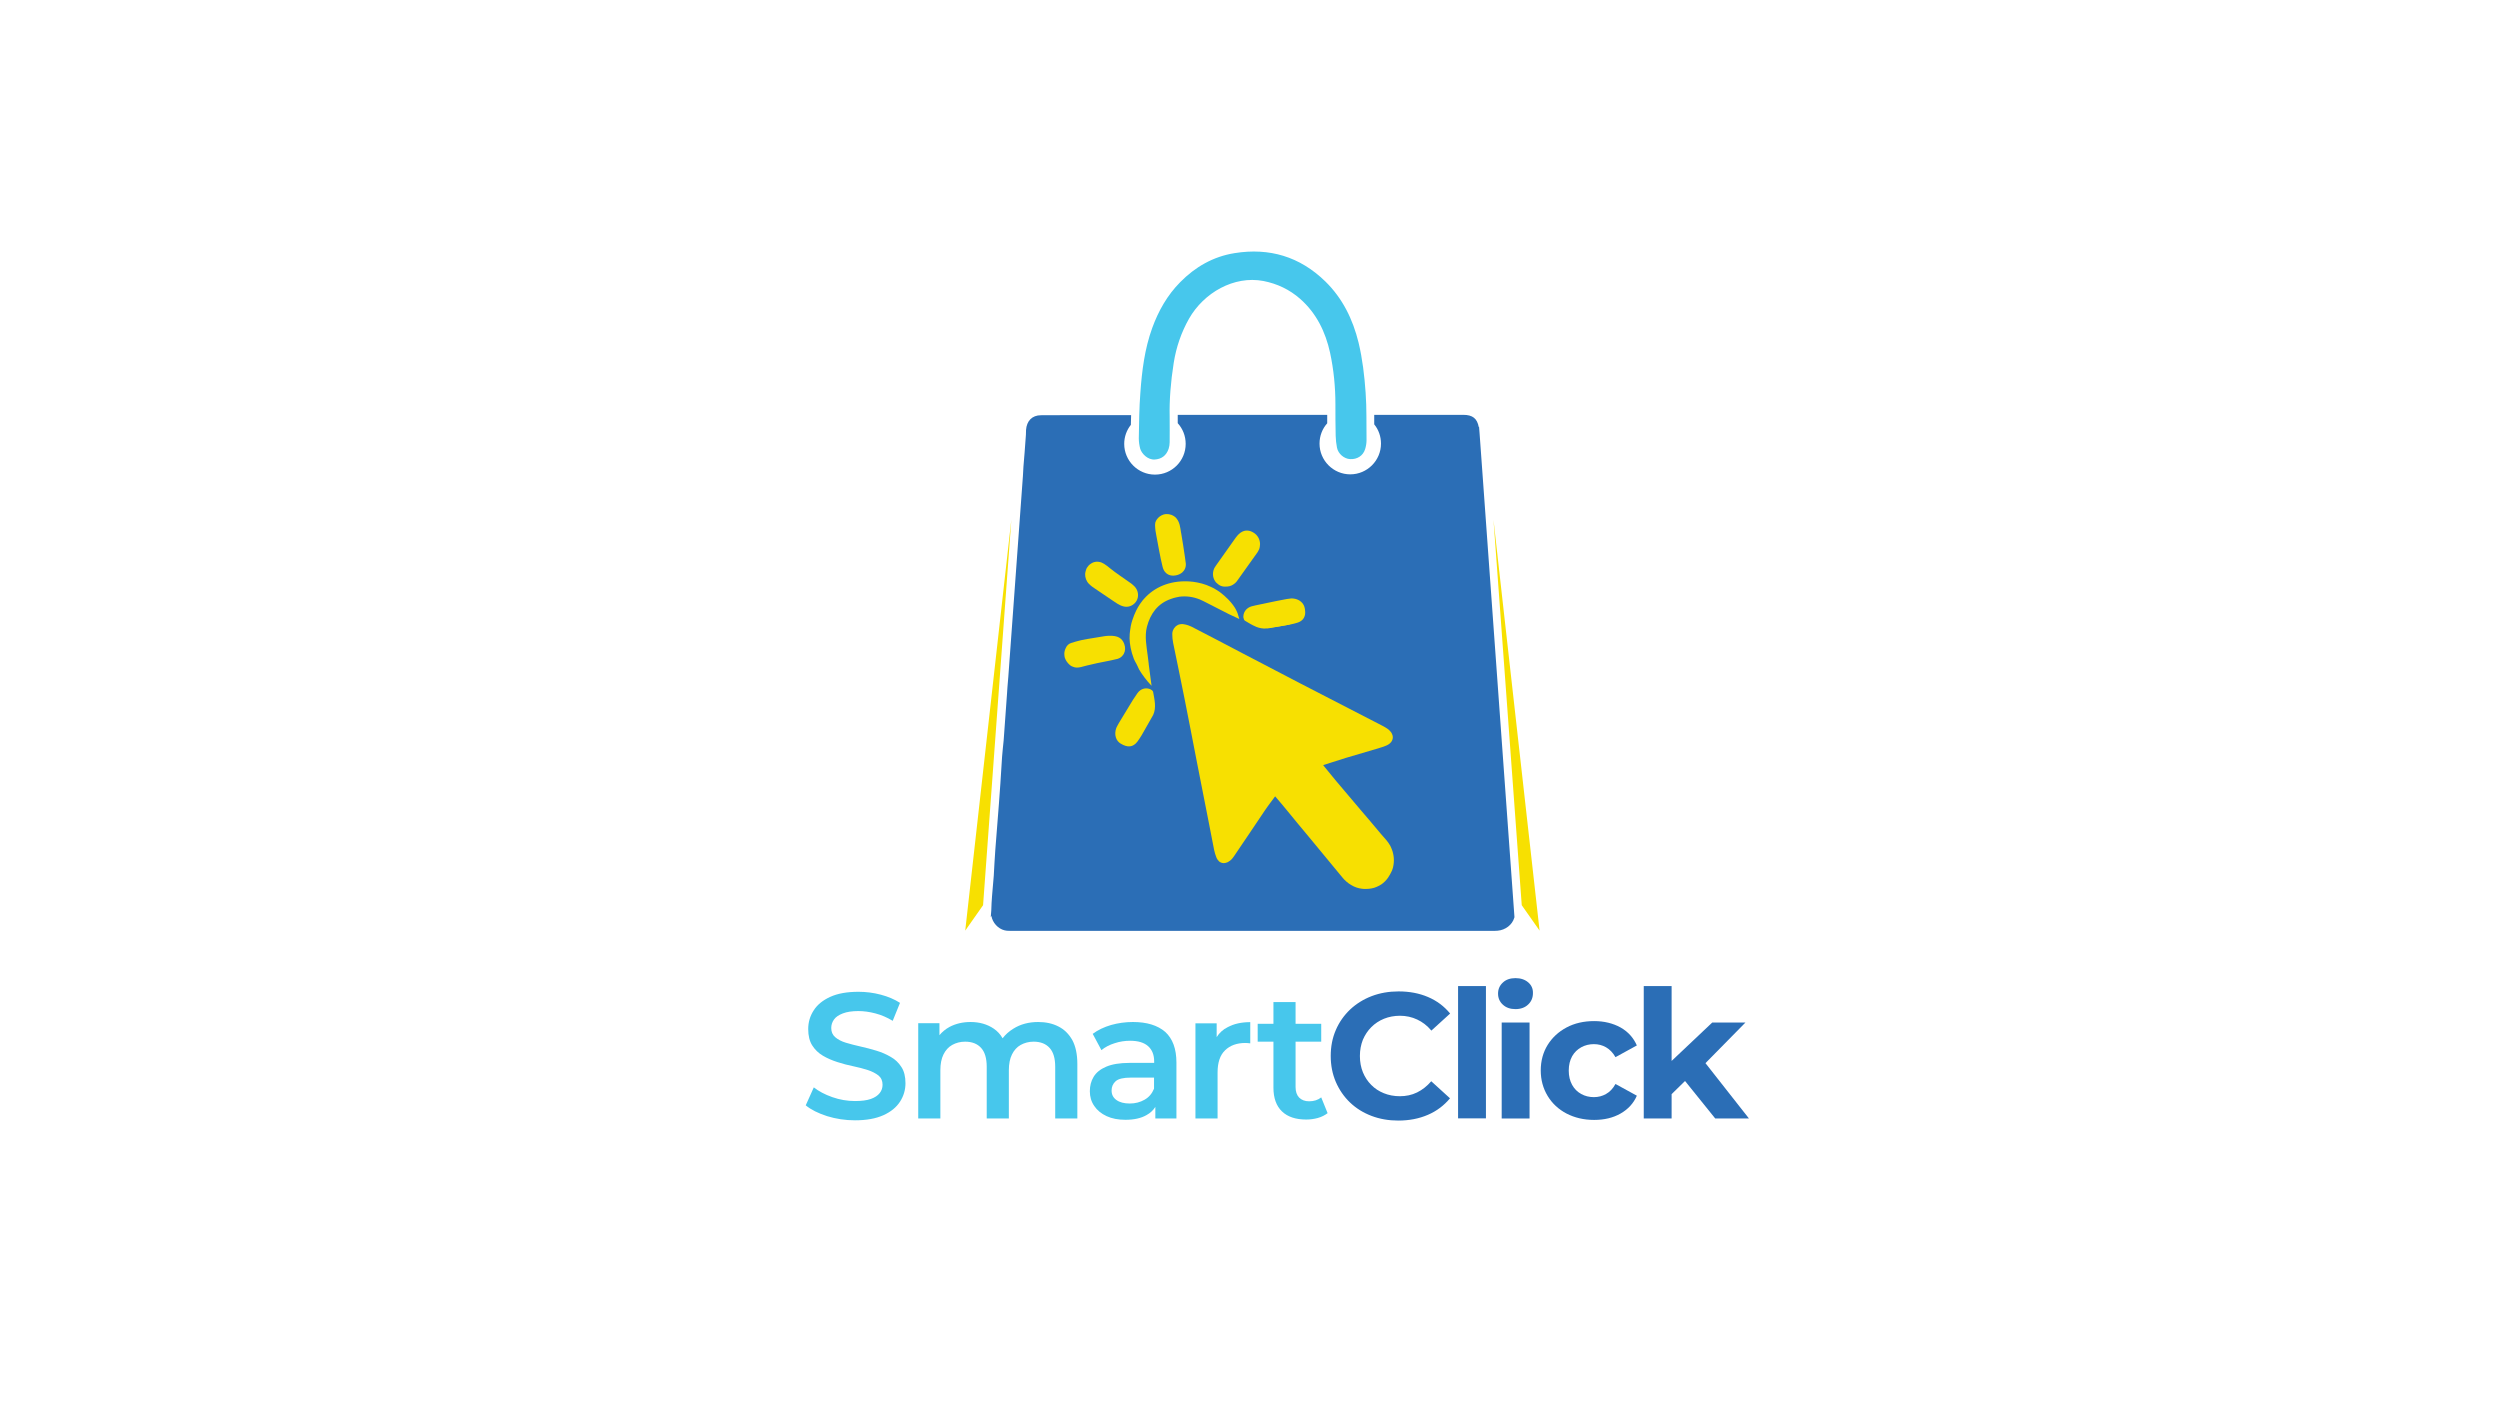
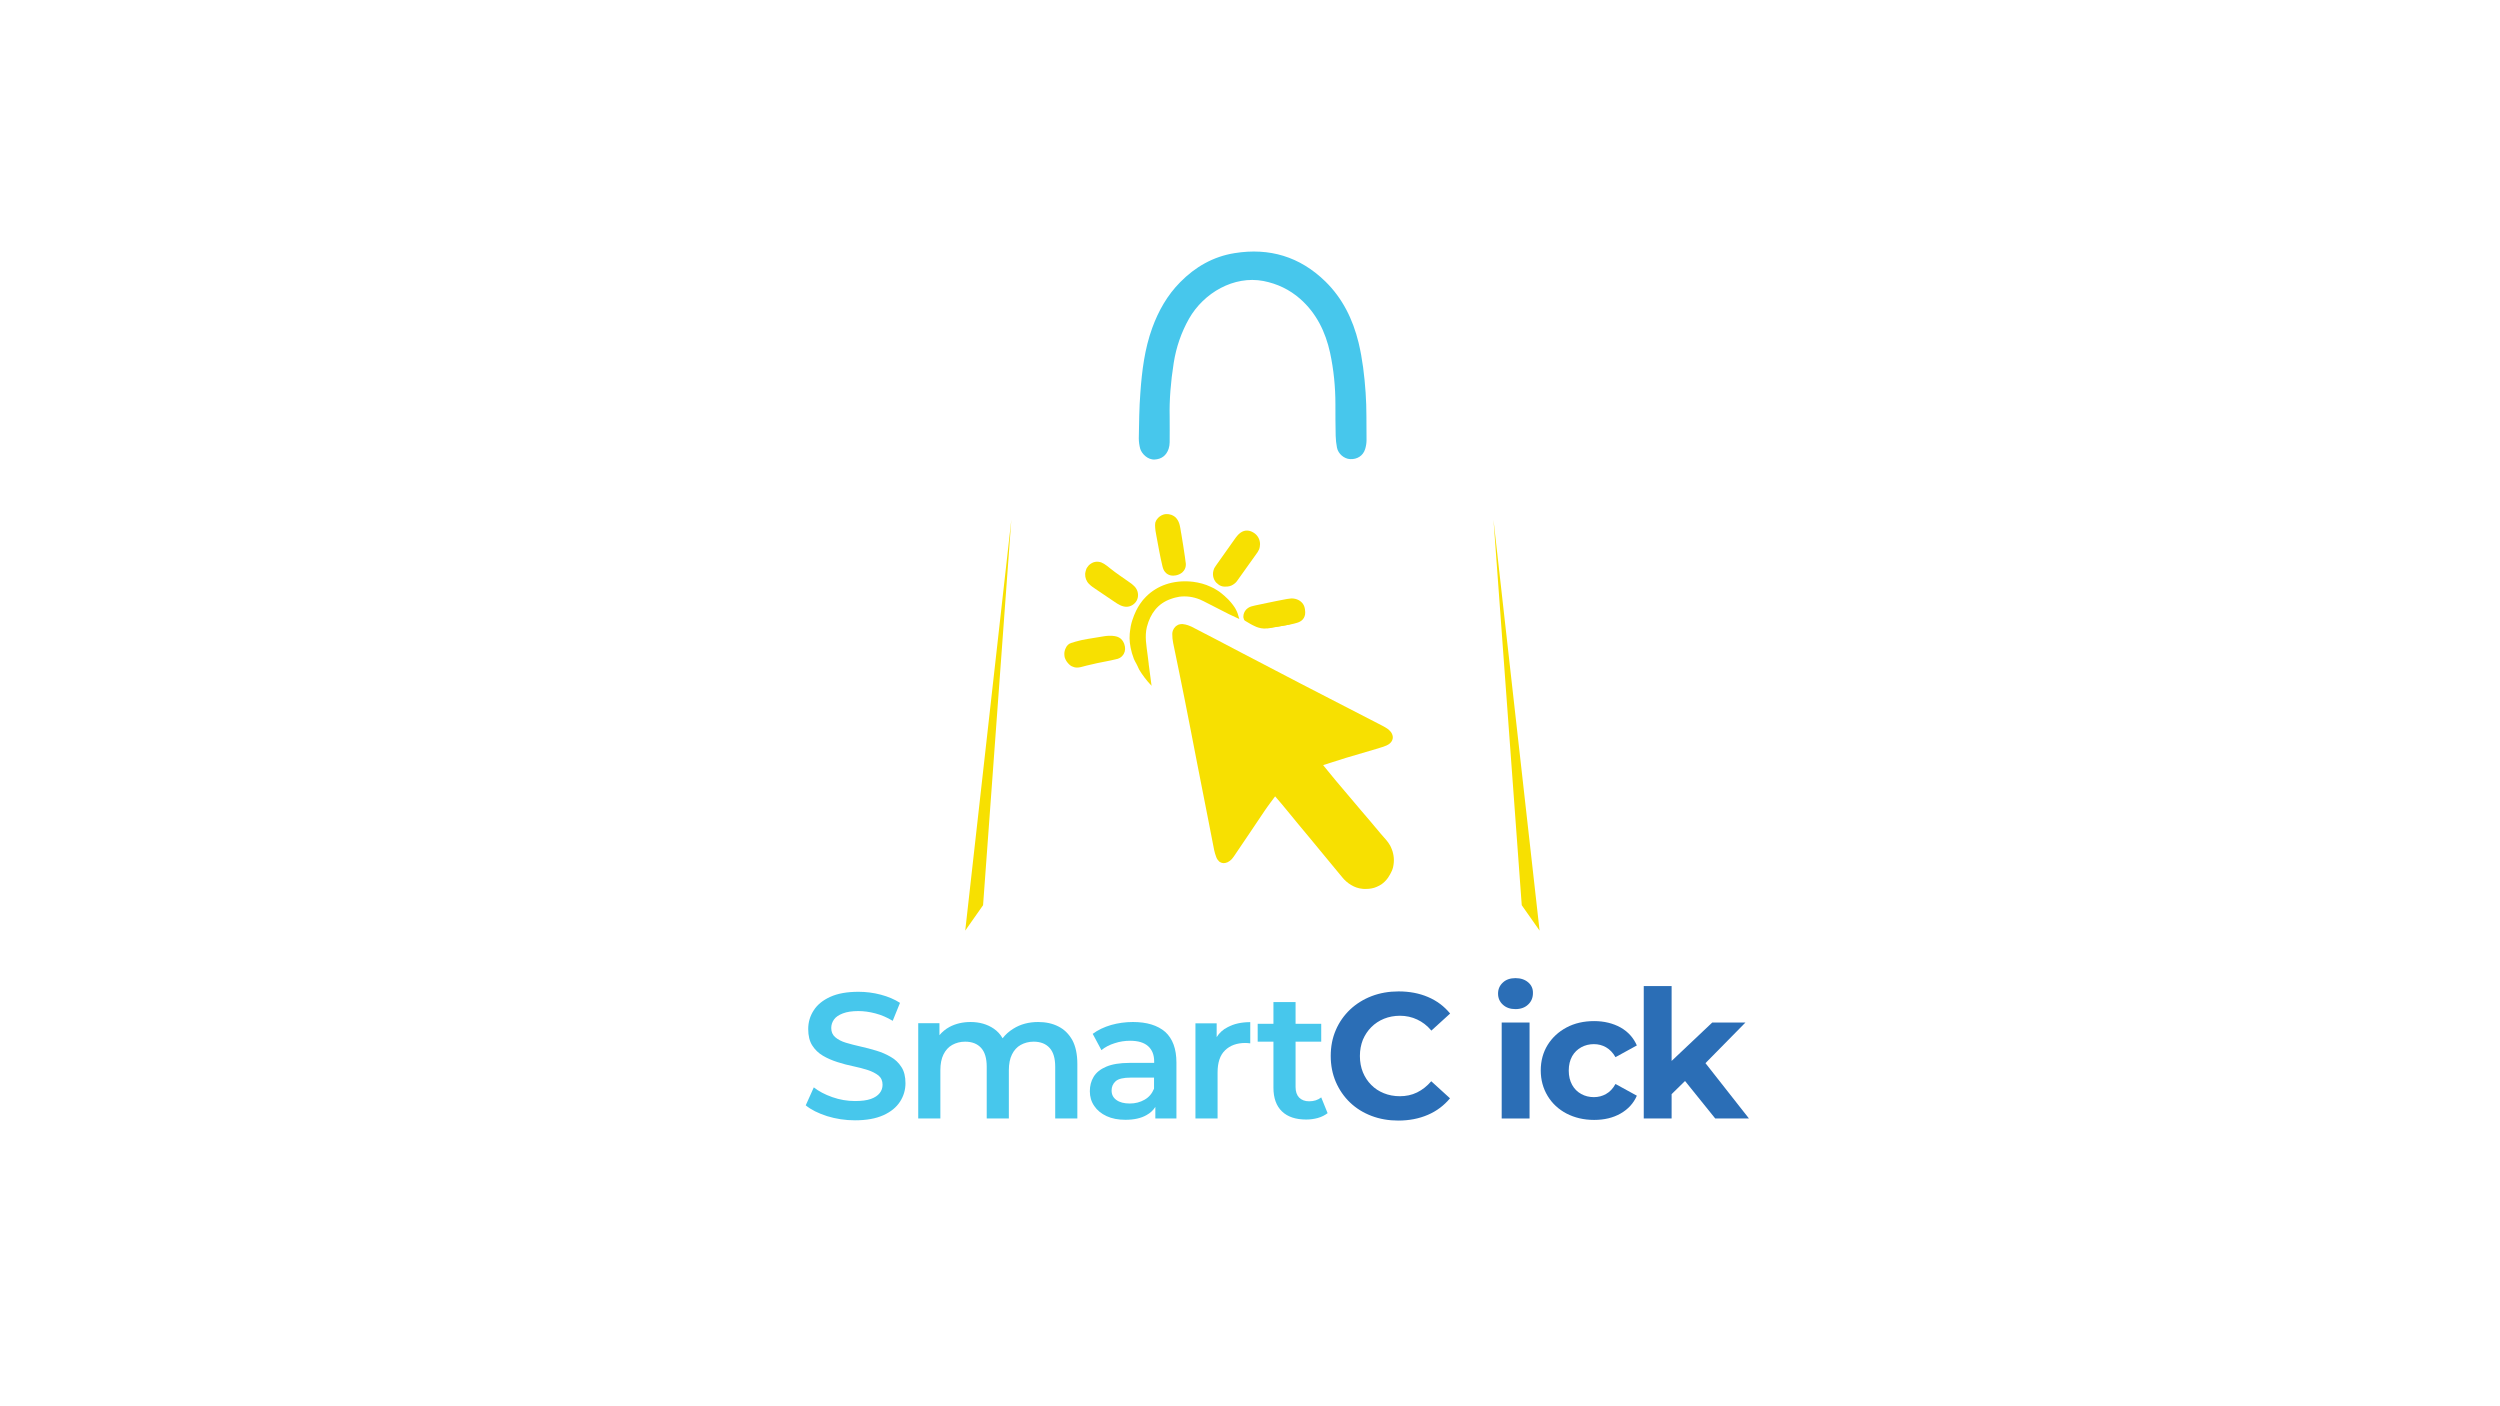
<svg xmlns="http://www.w3.org/2000/svg" xml:space="preserve" style="enable-background:new 0 0 1920 1080;" viewBox="0 0 1920 1080" y="0px" x="0px" id="Layer_1" version="1.1">
  <style type="text/css">
	.st0{fill:#47C7EC;}
	.st1{fill:#2B6EB6;}
	.st2{fill:#F7E001;}
</style>
  <g>
    <g>
      <g>
        <path d="M684.1,811.7c-3.4-2-7.1-3.6-11.1-4.8c-4-1.2-8.1-2.3-12.2-3.2c-4.1-0.9-7.8-1.9-11.2-2.9     c-3.3-1-6-2.4-8.1-4.2c-2.1-1.8-3.1-4.1-3.1-7.1c0-2.4,0.7-4.5,2.1-6.5c1.4-2,3.7-3.5,6.8-4.7c3.1-1.2,7.1-1.8,11.9-1.8     c4.2,0,8.6,0.6,13.1,1.8c4.6,1.2,9,3.1,13.3,5.7l5.6-13.8c-4.2-2.7-9.1-4.8-14.8-6.3c-5.7-1.5-11.4-2.2-17.1-2.2     c-8.8,0-16,1.3-21.7,3.9c-5.7,2.6-10,6.1-12.7,10.4c-2.8,4.3-4.2,9.1-4.2,14.3c0,5.1,1,9.3,3.1,12.6c2.1,3.3,4.8,5.9,8.2,7.9     c3.4,2,7.1,3.6,11.2,4.9c4.1,1.3,8.1,2.4,12.2,3.2c4.1,0.9,7.8,1.8,11.1,2.9c3.3,1.1,6,2.5,8.2,4.2c2.1,1.8,3.1,4.1,3.1,7.1     c0,2.4-0.7,4.5-2.2,6.4c-1.5,1.9-3.7,3.4-6.8,4.5c-3.1,1.1-7.2,1.6-12.2,1.6c-5.9,0-11.7-1-17.4-3c-5.7-2-10.4-4.5-14.2-7.5     l-6.2,13.8c4.1,3.4,9.6,6.1,16.4,8.3c6.8,2.1,13.9,3.2,21.4,3.2c8.8,0,16-1.3,21.8-3.9c5.8-2.6,10-6.1,12.8-10.4     c2.8-4.3,4.2-9.1,4.2-14.2c0-5-1-9.2-3.1-12.4C690.2,816.2,687.5,813.6,684.1,811.7z" class="st0" />
        <path d="M812.8,788.3c-4.5-2.3-9.7-3.4-15.5-3.4c-7.2,0-13.6,1.7-19,5.1c-3.4,2.1-6.1,4.5-8.3,7.4     c-1.7-3-4-5.5-6.8-7.4c-5-3.4-11-5.1-17.8-5.1c-6.1,0-11.5,1.3-16.2,3.8c-3.1,1.7-5.6,3.8-7.7,6.3v-9.2h-16.3V859h17v-37.1     c0-4.8,0.8-8.9,2.4-12.1c1.6-3.2,3.8-5.7,6.7-7.3c2.9-1.6,6.2-2.5,9.9-2.5c5.3,0,9.4,1.6,12.3,4.8c2.9,3.2,4.3,8,4.3,14.5V859h17     v-37.1c0-4.8,0.8-8.9,2.4-12.1c1.6-3.2,3.8-5.7,6.7-7.3c2.9-1.6,6.2-2.5,9.9-2.5c5.3,0,9.4,1.6,12.3,4.8c2.9,3.2,4.3,8,4.3,14.5     V859h17v-41.9c0-7.4-1.3-13.5-3.8-18.2C820.9,794.1,817.4,790.6,812.8,788.3z" class="st0" />
        <path d="M870.1,784.9c-5.8,0-11.5,0.8-16.8,2.3c-5.4,1.6-10.1,3.8-14.1,6.8l6.7,12.5c2.8-2.3,6.2-4.1,10.1-5.3     c3.9-1.3,7.9-1.9,11.9-1.9c6.2,0,10.8,1.4,13.9,4.2c3.1,2.8,4.6,6.7,4.6,11.7v1.1h-19c-7.4,0-13.3,1-17.8,2.9     c-4.5,1.9-7.7,4.5-9.7,7.8c-2,3.3-2.9,7-2.9,11.1c0,4.2,1.1,8,3.4,11.3c2.2,3.3,5.4,5.9,9.5,7.8c4.1,1.9,8.9,2.8,14.4,2.8     c6.6,0,12-1.2,16.2-3.6c2.9-1.6,5.2-3.7,6.8-6.3v8.9h16.2v-42.9c0-10.6-2.9-18.4-8.6-23.6C889,787.4,880.7,784.9,870.1,784.9z      M879,844.6c-3.3,1.9-7.1,2.9-11.3,2.9c-4.4,0-7.8-0.9-10.3-2.7c-2.5-1.8-3.7-4.2-3.7-7.3c0-2.8,1-5.2,3.1-7.1     c2.1-1.9,6-2.8,11.7-2.8h17.8v8.5C884.8,839.8,882.4,842.7,879,844.6z" class="st0" />
        <path d="M934.4,796.5v-10.6h-16.3V859h17v-35.3c0-7.7,1.9-13.4,5.8-17.1c3.8-3.7,9-5.6,15.6-5.6c0.5,0,1.1,0,1.8,0.1     c0.6,0,1.3,0.1,1.9,0.2v-16.3c-6.8,0-12.6,1.3-17.4,3.9C939.2,790.7,936.4,793.3,934.4,796.5z" class="st0" />
        <path d="M1014.7,842.8c-2.5,2-5.6,3-9.3,3c-3.3,0-5.8-1-7.7-2.9c-1.8-1.9-2.7-4.6-2.7-8.1v-34.8h19.7v-13.7H995     v-16.7h-17v16.7h-12.1v13.7H978v35.3c0,8,2.2,14.1,6.6,18.3c4.4,4.2,10.6,6.2,18.6,6.2c3,0,6-0.4,8.9-1.2     c2.9-0.8,5.4-2.1,7.5-3.7L1014.7,842.8z" class="st0" />
      </g>
      <g>
        <path d="M1053.2,788.8c2.7-2.7,6-4.9,9.7-6.4c3.7-1.5,7.9-2.3,12.3-2.3c4.7,0,9.2,1,13.2,2.9     c4.1,1.9,7.7,4.7,10.9,8.5l14.4-13.1c-4.6-5.6-10.2-9.8-17-12.7c-6.8-2.9-14.3-4.3-22.6-4.3c-7.4,0-14.3,1.2-20.6,3.6     c-6.3,2.4-11.9,5.9-16.6,10.3c-4.7,4.5-8.4,9.7-11,15.8c-2.6,6-3.9,12.6-3.9,19.9c0,7.2,1.3,13.8,3.9,19.9     c2.6,6,6.2,11.3,10.9,15.8c4.7,4.5,10.2,7.9,16.5,10.3c6.3,2.4,13.2,3.6,20.6,3.6c8.4,0,16-1.5,22.7-4.4     c6.8-2.9,12.4-7.2,17-12.7l-14.4-13.1c-3.2,3.7-6.8,6.6-10.9,8.6c-4.1,2-8.5,2.9-13.2,2.9c-4.5,0-8.6-0.8-12.3-2.3     c-3.7-1.5-7-3.6-9.7-6.4c-2.7-2.7-4.9-6-6.4-9.7c-1.5-3.7-2.3-7.9-2.3-12.5c0-4.6,0.8-8.7,2.3-12.5     C1048.3,794.8,1050.4,791.6,1053.2,788.8z" class="st1" />
-         <rect height="101.6" width="21.4" class="st1" y="757.3" x="1119.8" />
        <rect height="73.7" width="21.4" class="st1" y="785.3" x="1153.3" />
        <path d="M1173.6,754.4c-2.5-2.1-5.7-3.2-9.7-3.2c-4,0-7.3,1.1-9.7,3.4c-2.5,2.3-3.7,5.1-3.7,8.5     c0,3.4,1.2,6.2,3.7,8.5c2.5,2.3,5.7,3.4,9.7,3.4c4,0,7.3-1.2,9.7-3.5c2.5-2.3,3.7-5.3,3.7-8.8     C1177.4,759.3,1176.1,756.5,1173.6,754.4z" class="st1" />
        <path d="M1214.4,804.3c2.9-1.6,6.2-2.4,9.7-2.4c3.4,0,6.5,0.8,9.3,2.4c2.8,1.6,5.3,4.1,7.3,7.6l16.4-9     c-2.6-5.9-6.7-10.5-12.5-13.8c-5.8-3.2-12.6-4.9-20.3-4.9c-7.9,0-15,1.6-21.2,4.9c-6.2,3.3-11,7.8-14.5,13.4     c-3.5,5.7-5.3,12.2-5.3,19.6c0,7.3,1.8,13.8,5.3,19.6c3.5,5.8,8.4,10.3,14.5,13.5c6.2,3.2,13.2,4.9,21.2,4.9     c7.8,0,14.5-1.6,20.3-4.9c5.8-3.3,10-7.9,12.5-13.7l-16.4-9c-2,3.6-4.4,6.1-7.3,7.7c-2.8,1.6-5.9,2.4-9.3,2.4     c-3.6,0-6.8-0.8-9.7-2.4c-2.9-1.6-5.3-3.9-7-7c-1.7-3.1-2.6-6.7-2.6-11c0-4.3,0.9-7.9,2.6-11     C1209.1,808.2,1211.5,805.9,1214.4,804.3z" class="st1" />
        <polygon points="1317.3,859 1343.2,859 1309.8,816.5 1340.5,785.3 1315,785.3 1283.8,814.8 1283.8,757.3      1262.4,757.3 1262.4,859 1283.8,859 1283.8,840.3 1294.1,830.2" class="st1" />
      </g>
    </g>
    <g>
      <path d="M874.6,336.6c0,2.7,0.4,5.5,1.1,8.1c1.2,3.8,5.8,8.6,11.2,8.2c5-0.3,8.8-2.9,10.6-8.2c0.5-1.6,0.8-3.3,0.8-5    c0.1-5.8,0-11.6,0-19.9c-0.3-12.1,0.8-26.6,3.1-41c1.9-12.1,5.8-23.5,11.8-34.1c11.3-19.8,34.4-33.2,57.1-28.9    c10.7,2.1,20.1,6.6,28.2,13.7c12.5,11,19.5,25.4,23,41.4c2.8,13,4.1,26.3,4.1,39.7c0,8,0,16.1,0.2,24.1c0.1,3.1,0.4,6.1,1,9.1    c0.9,4.7,5.5,8.6,10.1,8.8c5.3,0.3,9.9-2.5,11.5-7.6c0.7-2.2,1.1-4.7,1.1-7c-0.2-12.1,0.2-24.3-0.7-36.4    c-0.9-13-2.4-25.8-5.4-38.4c-4.4-17.9-12.2-34-25.6-47.1c-19.5-19-42.9-26-69.6-21.7c-16.4,2.6-30.3,10.6-41.8,22.3    c-9.9,10-16.7,22-21.5,35.2c-5.8,16-7.9,32.8-9.1,49.7C874.9,313.4,874.8,325,874.6,336.6z" class="st0" />
      <polygon points="776.7,399.2 755,695.2 741.3,714.7" class="st2" />
      <polygon points="1147,399.2 1168.7,695.2 1182.4,714.7" class="st2" />
-       <path d="M1136.3,332.6l-0.4-5l-0.2,0.5c-1.2-6.7-4.7-9.5-11.9-9.5c-13.2,0-26.5,0-39.7,0h-28.7c0,2.5,0,4.9,0,7.3    c3.3,4,5.2,9.2,5.2,14.8c0,13-10.6,23.6-23.6,23.6c-13,0-23.6-10.6-23.6-23.6c0-6,2.2-11.5,5.9-15.6c0-2.2,0-4.3,0-6.5H904.5    c0,0.3,0,0.7,0,1.1l0,0.2v5.1c3.8,4.2,6.1,9.7,6.1,15.9c0,13-10.5,23.6-23.6,23.6c-13,0-23.6-10.6-23.6-23.6    c0-5.5,1.9-10.6,5.1-14.6c0-2.5,0.1-5,0.2-7.5h-41.7c-9.2,0-18.3,0-27.5,0.1c-6.9,0-11,4.4-11.5,11.3c-0.1,1.2-0.1,2.4-0.1,3.7    l-1,13.6c-0.3,3.6-0.6,7.3-0.9,10.9c-0.2,2.4-0.3,4.8-0.4,7.2l-11.2,154c-0.2,2.8-0.4,5.6-0.7,8.4c-0.1,1.5-0.2,3.1-0.3,4.6    l-2.6,36.1c-0.4,4.1-0.9,8.3-1.2,12.4c-0.5,6.8-0.8,13.7-1.3,20.5c-0.3,5.1-0.7,10.2-1.1,15.3c-0.9,11.9-1.9,23.8-2.8,35.8    c-0.5,6.6-0.8,13.3-1.2,20c-0.4,5.1-0.9,10.2-1.3,15.3c-0.3,3.7-0.5,7.5-0.6,11.2l-0.4,5.2l0.5-1c0.8,5.2,5.1,9.9,10.1,11.1    c2,0.5,4.1,0.4,6.1,0.4c122.5,0,245,0,367.4,0c1.7,0,3.4,0.1,5.1-0.1c6.1-0.5,11.3-4.6,12.8-9.8c0.1-0.2,0.1-0.4,0.2-0.6v0    L1136.3,332.6z" class="st1" />
      <path d="M991.3,479.5l-10.9,1.9c-1.8,0.2-3.6,0.4-5.3,0.9c-0.2,0.1-0.4,0.1-0.6,0.1l0,0l1.5-5.8L991.3,479.5z" class="st2" />
      <g>
        <path d="M961.1,465.7c-1.7,0.5-3,1.4-4.1,2.5c-1.3,1.5-2.1,3.3-2.1,5.4c0,0.1,0,0.3,0,0.4c0,0.1,0,0.3,0.1,0.5     c0.1,0.5,0.2,0.9,0.4,1.3c0.2,0.4,0.4,0.7,0.7,0.9c0.7,0.4,1.5,0.8,2.2,1.3c0.7,0.4,1.5,0.8,2.2,1.3c0.6,0.3,1.1,0.6,1.7,0.9     c0.6,0.3,1.1,0.6,1.7,0.8c0.4,0.2,0.8,0.3,1.1,0.5c1.1,0.4,2.3,0.8,3.6,1c1.5,0.3,3,0.3,4.7,0.1c0,0-0.1,0.1-0.1,0.1l8.2-1.4     c0.6-0.1,1.2-0.2,1.8-0.3c1.1-0.2,2.2-0.4,3.3-0.6c0.9-0.2,1.8-0.3,2.7-0.5c0.3,0,0.5-0.1,0.8-0.2l0.2,0l0,0     c0.4-0.1,0.8-0.2,1.2-0.2c0.8-0.2,1.5-0.3,2.3-0.5c0.8-0.2,1.7-0.4,2.5-0.7c3.3-1,5.2-2.9,5.9-5.6c0.1-0.3,0.1-0.6,0.2-0.8     c0.1-0.6,0.1-1.2,0.1-1.8c0-0.3,0-0.7-0.1-1c0-0.3-0.1-0.7-0.1-1.1c0-0.4-0.1-0.7-0.2-1.1c-0.2-1.1-0.6-2-1.2-2.9     c-1.7-2.6-4.9-4.4-9-4.4c-0.7,0.1-1.8,0.2-3.1,0.4c-0.4,0.1-0.8,0.1-1.2,0.2c-4.9,0.9-9.7,1.9-14.5,2.9c-3,0.6-6,1.2-9,1.9     C963.1,465.2,962.1,465.4,961.1,465.7z" class="st2" />
        <path d="M935.9,449c1.2,0.9,2.7,1.4,4.1,1.5c0.4,0,0.7,0,1.1,0c2.2,0.1,4.2-0.4,5.9-1.5c0.5-0.3,1-0.7,1.5-1.1     c0.3-0.3,0.7-0.7,1-1c0.3-0.4,0.6-0.8,0.9-1.2c2.6-3.6,5.2-7.2,7.7-10.8c2.6-3.6,5.2-7.2,7.7-10.8c0.4-0.6,0.8-1.3,1.1-2     s0.5-1.4,0.6-2.1c0.1-0.7,0.2-1.4,0.2-2.1c0-3.5-1.8-7-5.1-8.9c-1.5-0.9-2.9-1.4-4.4-1.5c-0.5,0-1,0-1.4,0     c-1.9,0.2-3.7,1.1-5.4,2.7c-0.6,0.6-1.2,1.2-1.7,1.9c-0.3,0.3-0.5,0.7-0.8,1c-0.3,0.3-0.5,0.7-0.7,1c-4.5,6.4-9.1,12.8-13.6,19.2     c-0.6,0.9-1.3,1.8-1.8,2.7c-0.1,0.1-0.1,0.2-0.2,0.3c-2,4.4-0.9,8.5,1.4,11.1C934.7,448,935.3,448.5,935.9,449z" class="st2" />
        <path d="M887.4,407.5c0.2,1.3,0.4,2.7,0.7,4c0.7,3.9,1.5,7.8,2.2,11.8s1.6,7.8,2.5,11.7c0.4,1.7,1,3.1,1.9,4.2     c0.7,0.9,1.5,1.5,2.4,2c0.5,0.2,0.9,0.4,1.5,0.6c0.8,0.2,1.6,0.3,2.5,0.3c0.6,0,1.2-0.1,1.9-0.2c1.7-0.3,3.4-1,4.9-2.2     c1.8-1.6,3.1-3.9,2.8-7.1c-0.1-0.4-0.1-0.8-0.2-1.3c-0.2-1.3-0.3-2.5-0.5-3.8c-0.4-2.9-0.9-5.7-1.3-8.6c-0.4-2.9-0.9-5.7-1.4-8.6     c-0.1-0.5-0.2-1-0.3-1.6c-0.6-3.7-0.9-7.4-3.4-10.5c-0.5-0.7-1.2-1.3-2-1.8c-0.6-0.4-1.3-0.7-2-1c-0.6-0.2-1.3-0.4-2-0.5     c-1.4-0.2-2.8-0.1-4.1,0.3c-2.1,0.7-3.8,2-5,3.7c-0.4,0.6-0.8,1.2-1,1.9c-0.2,0.4-0.3,0.8-0.3,1.3c-0.1,0.4-0.1,0.9-0.1,1.3     c0,0.7,0.1,1.3,0.1,2S887.3,406.8,887.4,407.5z" class="st2" />
        <path d="M902.8,458.9c0.8-0.2,1.6-0.3,2.4-0.5c0.1,0,0.3,0,0.4-0.1c5.4-0.7,10.7,0,15.9,2.1c0.9,0.4,1.9,0.8,2.8,1.3     c6.4,3.2,12.8,6.6,19.2,9.8c0.2,0.1,0.4,0.2,0.6,0.3c2.2,1.1,4.5,2.1,7.7,3.6c-0.4-1.5-0.8-2.9-1.3-4.3c-0.3-0.9-0.7-1.7-1.1-2.5     c-0.4-0.8-0.8-1.6-1.3-2.3c-0.5-0.7-1-1.5-1.5-2.1c-0.4-0.5-0.8-1-1.2-1.5c-0.2-0.3-0.5-0.6-0.8-0.9c-0.7-0.8-1.4-1.6-2.2-2.3     c-0.3-0.3-0.6-0.6-1-0.9c-0.3-0.3-0.5-0.5-0.8-0.8c-0.8-0.7-1.6-1.4-2.5-2.1c-1.1-0.9-2.2-1.7-3.4-2.4c-1.5-1-3.1-1.9-4.8-2.6     c-1.1-0.5-2.2-1-3.3-1.4c-1.1-0.4-2.3-0.8-3.4-1.1c-2.3-0.6-4.6-1.1-7-1.4c-0.1,0-0.3,0-0.4,0c-0.6-0.1-1.1-0.1-1.7-0.2     c-13.3-1-25.3,3-33.9,11.6c-0.5,0.5-1,1-1.4,1.5c-0.8,0.8-1.5,1.7-2.2,2.7c-0.4,0.5-0.7,1-1.1,1.5c-1.1,1.6-2,3.2-2.9,5     c-0.6,1.2-1.1,2.4-1.6,3.6c-0.5,1.3-1,2.6-1.4,3.9c-0.2,0.7-0.4,1.4-0.6,2l0,0c0,0,0,0,0,0c-0.2,0.9-0.4,1.8-0.6,2.6     c0,0.2-0.1,0.4-0.1,0.7c-0.2,0.9-0.3,1.8-0.4,2.6c0,0,0,0,0,0c-0.1,0.9-0.2,1.8-0.3,2.7c0,0.2,0,0.4,0,0.6     c-0.1,0.9-0.1,1.8-0.1,2.6c0,0,0,0,0,0c0,0,0,0,0,0c0.1,4.4,1,9.8,3.3,15.8c0.3,0.6,0.5,1.2,0.8,1.7c0.2,0.4,0.4,0.8,0.7,1.3     c0.1,0.2,0.2,0.3,0.3,0.5c0,0,0,0,0,0c0.4,0.7,0.8,1.5,1.1,2.2c0.1,0.2,0.2,0.5,0.3,0.7c0.3,0.6,0.6,1.3,0.9,1.9     c2.4,4,5.5,8.2,9.5,12.4c0,0,0,0,0,0c-0.7-5.5-1.5-11.1-2.2-16.6c0-0.1,0-0.2,0-0.3c-0.3-2.2-0.6-4.4-0.8-6.5     c-0.9-7.2-2.4-14.5-0.6-21.8c2.7-10.4,8.4-18,18.4-21.5c0.7-0.2,1.4-0.5,2.1-0.7C901.6,459.2,902.2,459.1,902.8,458.9z" class="st2" />
        <path d="M1070.2,657c-0.1-0.5-0.2-1-0.3-1.5c-0.2-1-0.5-2-0.9-3c-0.2-0.5-0.4-1-0.6-1.5c-0.2-0.5-0.5-1-0.7-1.5     c-1.9-3.5-4.7-6.1-7.2-9.1c-5.1-6.1-10.2-12.2-15.4-18.2c-5.1-6.1-10.3-12.1-15.4-18.2c-1.1-1.3-2.2-2.6-3.3-3.9s-2.2-2.7-3.3-4     c-2-2.5-4.1-5-6.3-7.7c-0.2-0.3-0.4-0.5-0.6-0.8l17.3-5.5c8.4-2.5,16.7-5,25.1-7.4c0.4-0.1,0.8-0.2,1.2-0.4     c1.7-0.5,3.4-1,5.1-1.8c1.8-0.8,3.1-1.9,3.9-3.2c0.2-0.3,0.3-0.5,0.4-0.8c0.6-1.3,0.6-2.7,0.2-4c-0.3-1-0.9-2.1-1.8-3     c-0.4-0.4-0.8-0.8-1.2-1.2c-0.4-0.3-0.7-0.6-1.1-0.8c-0.5-0.4-1.1-0.7-1.6-1c-0.5-0.3-1.1-0.6-1.6-0.9c-0.1-0.1-0.3-0.2-0.4-0.2     c-21.1-10.9-42.3-21.8-63.4-32.7c-14.7-7.6-29.4-15.3-44.1-23c-13-6.8-26-13.7-39.1-20.4c-0.2-0.1-0.5-0.2-0.7-0.3     c-0.6-0.3-1.3-0.6-2-0.8c-1.3-0.4-2.7-0.8-4.1-0.9c-0.3,0-0.5,0-0.8,0c-0.8,0-1.6,0.2-2.3,0.4c-0.2,0.1-0.5,0.2-0.7,0.3     c0,0-0.1,0-0.1,0.1c-0.3,0.1-0.5,0.3-0.8,0.5c-0.1,0-0.1,0.1-0.2,0.1c-0.3,0.2-0.5,0.4-0.7,0.6c-0.8,0.8-1.5,1.8-1.9,2.9     c-0.3,0.8-0.5,1.7-0.5,2.6v0c0,0,0,0,0,0c0,2.4,0.2,4.8,0.7,7.1c2.9,14.2,5.9,28.4,8.7,42.6c3.3,16.4,6.4,32.8,9.6,49.2     c3,15.4,6,30.9,9.1,46.3c1,5.1,2,10.3,3,15.4c0.7,3.7,1.3,7.4,2.7,10.9c0.5,1.4,1.3,2.4,2.1,3.2c0.2,0.2,0.4,0.4,0.7,0.5     c0.2,0.1,0.3,0.2,0.5,0.3c0.3,0.2,0.6,0.3,1,0.4c0.5,0.1,0.9,0.2,1.4,0.2c0.5,0,1-0.1,1.5-0.2c1-0.2,2.1-0.7,3.1-1.5     c0.6-0.4,1.2-1,1.7-1.5c0.3-0.3,0.5-0.6,0.7-0.9c0.2-0.3,0.5-0.6,0.7-0.9c8-11.7,15.9-23.6,23.8-35.3c1.4-2.1,2.9-4.1,4.5-6.3     c1.1-1.5,2.2-3,3.5-4.7l4.8,5.6l0,0c1.6,1.9,3.2,3.8,4.8,5.8c2.6,3.2,5.2,6.3,7.8,9.5c3,3.6,5.9,7.2,8.9,10.7     c8.4,10.1,16.7,20.2,25.1,30.4c2,2.5,4.4,4.6,7,6.1c2.6,1.6,5.5,2.6,8.6,2.9c1,0.1,2,0.2,2.9,0.1c0,0,0,0,0,0     c1.4,0,2.8-0.1,4.2-0.4c1.4-0.3,2.7-0.6,3.9-1.2c0.6-0.3,1.3-0.6,1.9-0.9c0.6-0.3,1.1-0.7,1.7-1c1.9-1.3,3.6-3,5.1-5.1     c1.2-1.8,2.2-3.6,3-5.4c0.2-0.5,0.4-0.9,0.5-1.4c0.3-0.8,0.5-1.7,0.6-2.5c0-0.2,0.1-0.3,0.1-0.5     C1070.6,661.8,1070.6,659.4,1070.2,657z" class="st2" />
        <path d="M862.6,502.9c0.2-0.3,0.3-0.5,0.5-0.8c1.2-2.2,1.3-4.8,0.3-7.6c-1.7-4.5-5-6.4-11.4-6.2c-0.1,0-0.2,0-0.3,0     c-0.1,0-0.2,0-0.4,0c-0.4,0-0.9,0.1-1.5,0.1c-0.5,0.1-1.1,0.1-1.6,0.2c-4.3,0.7-8.6,1.4-12.8,2.1c-1.4,0.3-2.8,0.5-4.3,0.8     c-0.7,0.1-1.4,0.3-2.1,0.5c-2.1,0.5-4.2,1.1-6.3,1.8c-1,0.3-1.9,0.8-2.6,1.5c-0.7,0.7-1.3,1.6-1.7,2.6c-0.7,1.5-1,2.9-1,4.3     c0,0.5,0,0.9,0.1,1.4c0,0.1,0,0.1,0,0.2c0.1,0.3,0.1,0.7,0.2,1c0,0.1,0.1,0.3,0.1,0.4c0.2,0.5,0.4,0.9,0.6,1.4     c0.4,0.8,0.8,1.5,1.4,2.2c0.5,0.7,1.1,1.2,1.6,1.7c0.5,0.5,1.1,0.9,1.7,1.2c1.2,0.6,2.6,1,4,1c0.5,0,1,0,1.5-0.1     c0.5-0.1,1-0.2,1.6-0.3c1.5-0.4,3.1-0.8,4.6-1.2c2.6-0.6,5.2-1.2,7.8-1.8c2.3-0.5,4.7-0.9,7-1.4c1.2-0.2,2.3-0.4,3.5-0.7     c1.2-0.2,2.3-0.5,3.5-0.8C859.4,506,861.4,504.7,862.6,502.9z" class="st2" />
        <path d="M843,431.5C843,431.5,843,431.5,843,431.5c0.1,0,0.2,0,0.2,0C843.2,431.5,843.1,431.5,843,431.5z" class="st2" />
        <path d="M844.3,431.6c0.7,0.1,1.5,0.3,2.2,0.6C845.8,432,845.1,431.8,844.3,431.6z" class="st2" />
        <path d="M833.4,440.8c-0.1,2.8,0.9,5.6,3,7.7c1.5,1.5,3.2,2.7,4.9,3.8c4.8,3.3,9.7,6.5,14.5,9.8c2.9,2,6.1,4,9.6,3.9     c3.1-0.1,6.1-2,7.6-4.8c1.5-2.8,1.3-6.3-0.3-9c-0.6-1-1.3-1.8-2.1-2.5c0,0,0,0,0,0c-1-1-2.1-1.8-3.3-2.6     c-4.9-3.5-10-6.8-14.7-10.6c-1.5-1.2-3-2.5-4.7-3.5c0,0,0,0,0,0c-1.2-0.7-2.5-1.3-3.9-1.5c-0.3-0.1-0.7-0.1-1-0.1c0,0,0,0,0,0     c0,0-0.1,0-0.1,0c-0.3,0-0.6,0-0.9,0c-0.1,0-0.1,0-0.2,0c-0.3,0-0.6,0.1-0.9,0.2c-0.1,0-0.1,0-0.2,0c-0.4,0.1-0.7,0.2-1,0.3     c0,0,0,0,0,0c-0.3,0.1-0.6,0.2-0.8,0.4c0.2-0.1,0.4-0.2,0.6-0.3c-0.2,0.1-0.4,0.2-0.6,0.3c-0.1,0-0.2,0.1-0.3,0.1     c-0.2,0.1-0.4,0.2-0.6,0.4c-0.2,0.1-0.3,0.2-0.5,0.3c0,0-0.1,0.1-0.1,0.1c0,0,0.1-0.1,0.1-0.1c-0.1,0.1-0.3,0.2-0.4,0.3     c0,0,0,0,0,0c-0.2,0.2-0.4,0.3-0.6,0.5c-0.1,0.1-0.2,0.2-0.3,0.3c-0.1,0.1-0.2,0.2-0.3,0.3c0,0-0.1,0.1-0.1,0.2     c-0.3,0.4-0.7,0.8-0.9,1.2c0,0,0,0.1-0.1,0.1c-0.2,0.4-0.5,0.8-0.6,1.3c0,0.1-0.1,0.2-0.1,0.3c-0.2,0.4-0.3,0.8-0.4,1.3     c0,0.1,0,0.1,0,0.2C833.5,439.8,833.4,440.3,833.4,440.8L833.4,440.8c0-0.5,0.1-1.1,0.2-1.6C833.5,439.8,833.4,440.3,833.4,440.8     z" class="st2" />
        <path d="M846.9,432.5c0.2,0.1,0.5,0.2,0.7,0.4c0,0,0.1,0,0.1,0.1c0,0-0.1,0-0.1-0.1     C847.4,432.7,847.2,432.6,846.9,432.5z" class="st2" />
-         <path d="M837.1,433.6C837.1,433.6,837.1,433.6,837.1,433.6c0.1-0.1,0.2-0.1,0.2-0.2     C837.3,433.4,837.2,433.5,837.1,433.6z" class="st2" />
-         <path d="M870.7,449.8C870.7,449.8,870.7,449.8,870.7,449.8c0,0,0.1,0.1,0.1,0.1C870.8,449.9,870.8,449.8,870.7,449.8     z" class="st2" />
        <path d="M847.8,432.9c0.1,0.1,0.2,0.1,0.2,0.2c0,0,0,0,0,0C847.9,433,847.8,433,847.8,432.9z" class="st2" />
        <path d="M872.4,451.5c-0.4-0.6-1-1.1-1.5-1.6C871.4,450.4,871.9,450.9,872.4,451.5z" class="st2" />
-         <path d="M885.6,531.4c-0.1-0.9-1.5-1.8-2.5-2.2c-3.4-1.3-7.1-0.2-9.5,3.1c-2.4,3.3-4.5,6.8-6.6,10.3     c-2.6,4.2-5.1,8.4-7.7,12.7c-0.9,1.5-1.6,3-2,3.8c-1.8,5.1-0.3,9.8,3.4,12c5.3,3.2,9.4,2.9,12.8-1.5c2.4-3.2,4.4-6.8,6.4-10.4     l0,0l5-8.8c0.2-0.3,0.4-0.6,0.5-0.9l0.2-0.3l0,0C888.3,543.3,886.6,537.3,885.6,531.4z" class="st2" />
      </g>
    </g>
  </g>
</svg>